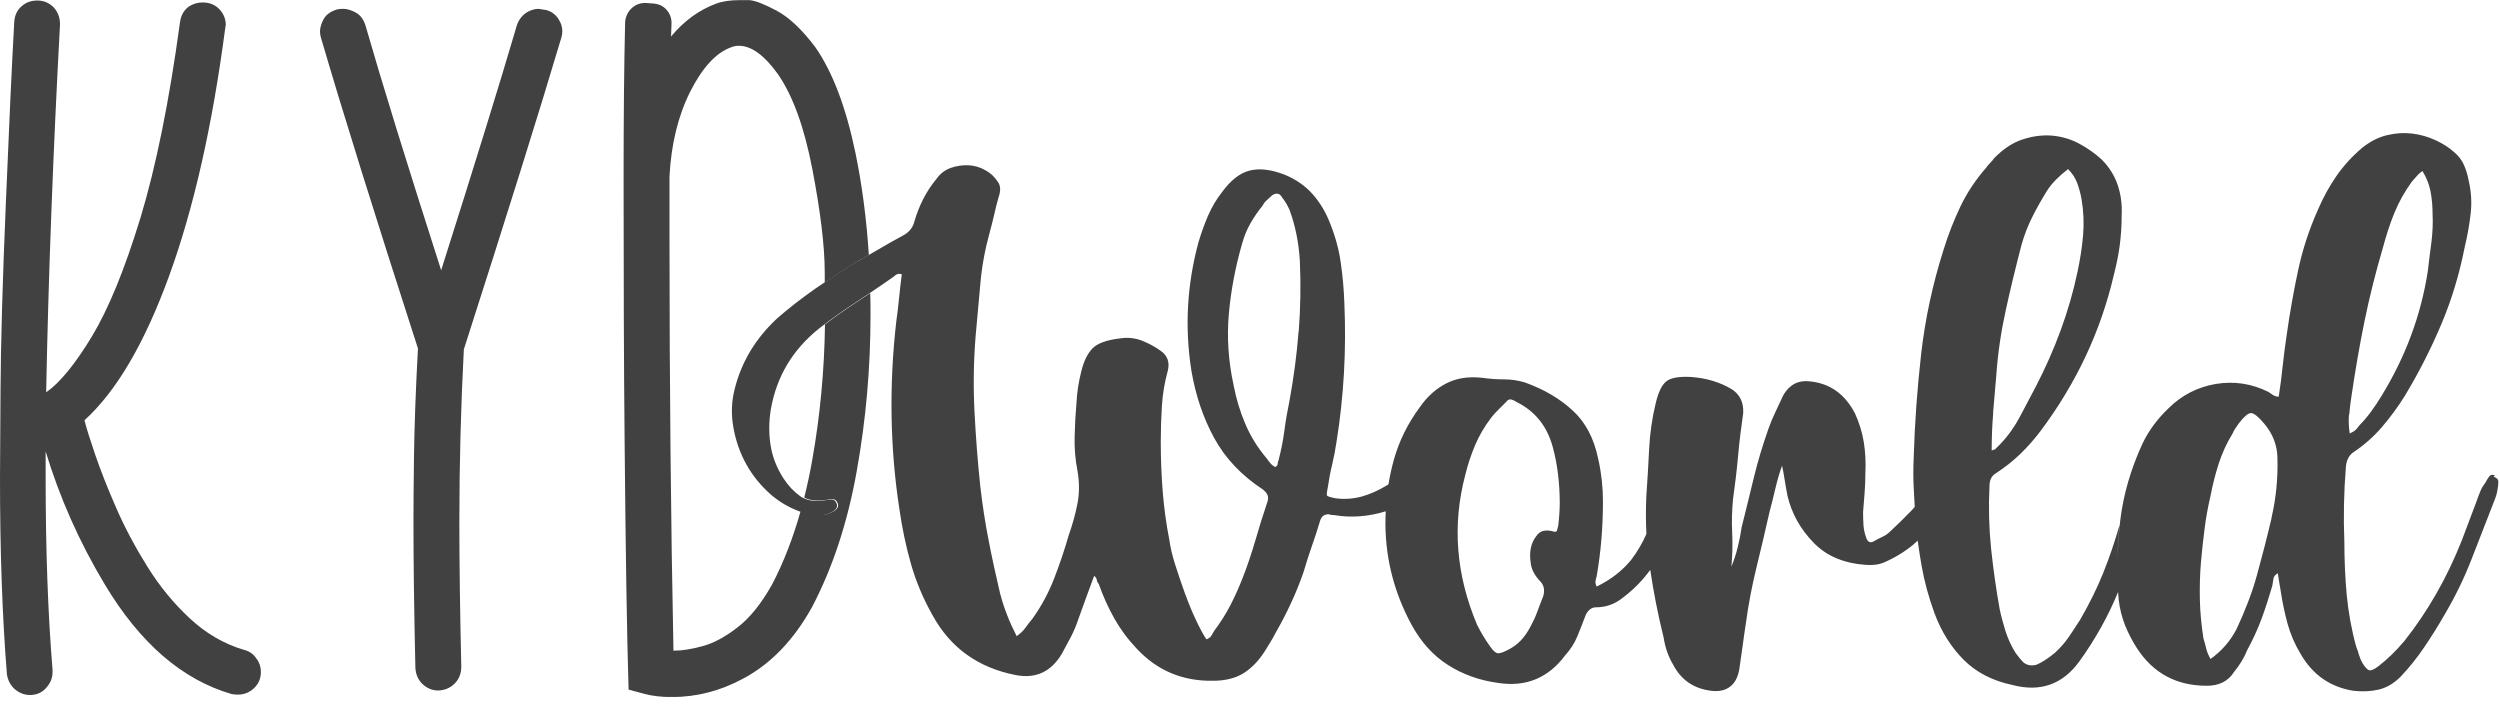
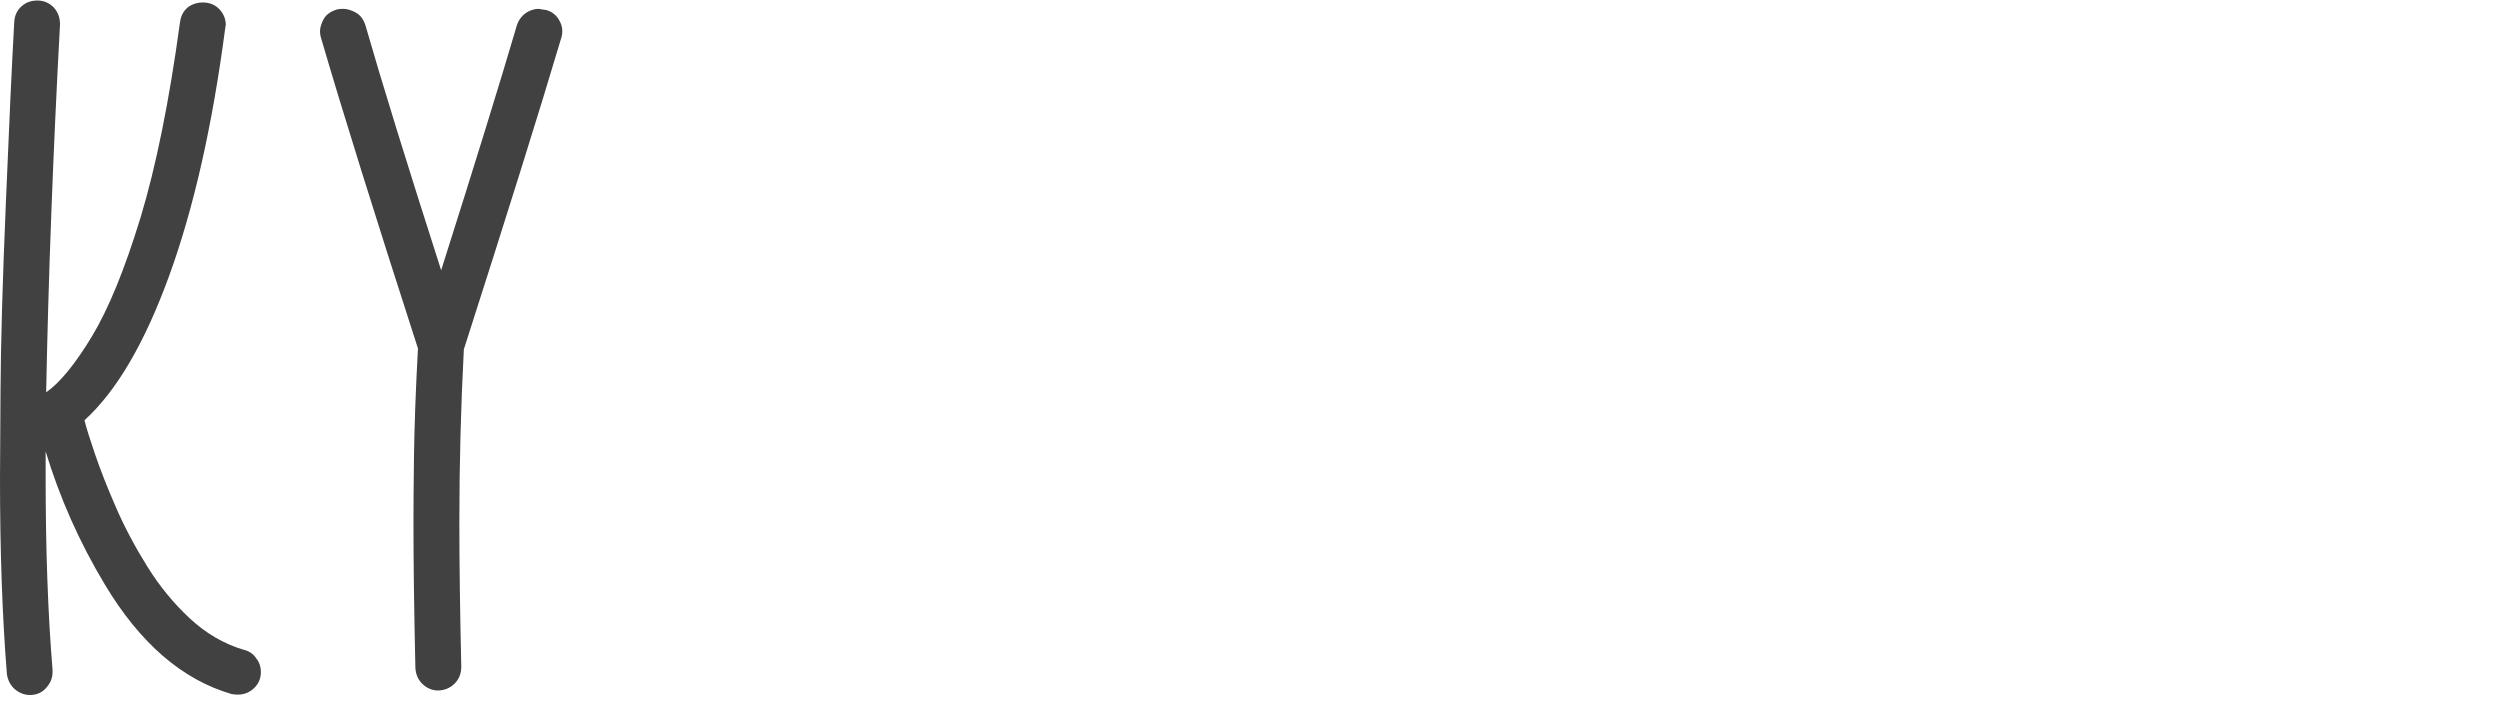
<svg xmlns="http://www.w3.org/2000/svg" width="195" height="55" viewBox="0 0 195 55" fill="none">
  <g clip-path="url(#clip0_29_36)">
    <path d="M19 50.68C17.46 50.22 16.07 49.41 14.81 48.24C13.56 47.08 12.45 45.73 11.49 44.19C10.53 42.65 9.71 41.11 9.03 39.54C8.35 37.98 7.81 36.6 7.4 35.39C6.99 34.19 6.72 33.32 6.59 32.78C9.1 30.5 11.3 26.73 13.21 21.47C15.12 16.21 16.57 9.78 17.57 2.18L17.61 1.95C17.61 1.54 17.48 1.17 17.22 0.84C16.86 0.4 16.39 0.19 15.8 0.19C15.39 0.19 15.02 0.31 14.69 0.54C14.33 0.82 14.11 1.22 14.04 1.73C13.2 7.92 12.16 13.02 10.95 17.01C9.73 21 8.47 24.08 7.17 26.24C5.86 28.4 4.68 29.85 3.6 30.6C3.78 21.46 4.14 11.91 4.68 1.92V1.88C4.68 1.4 4.53 0.97 4.22 0.61C3.86 0.23 3.43 0.04 2.92 0.04C2.41 0.04 2.02 0.19 1.67 0.5C1.32 0.81 1.14 1.22 1.11 1.73C0.93 4.98 0.71 9.66 0.46 15.76C0.2 21.87 0.06 26.79 0.04 30.52C0.01 34.26 0 36.51 0 37.28C0 43.04 0.18 48.14 0.54 52.6C0.62 53.09 0.83 53.48 1.17 53.77C1.52 54.06 1.91 54.21 2.34 54.21C2.9 54.21 3.35 53.99 3.68 53.56C3.96 53.23 4.1 52.84 4.1 52.41V52.26C3.74 47.91 3.56 42.89 3.56 37.21V35.21C4.66 38.84 6.2 42.3 8.17 45.58C10.91 50.16 14.21 53.02 18.08 54.14C18.26 54.17 18.43 54.18 18.58 54.18C18.94 54.18 19.27 54.08 19.58 53.87C20.09 53.51 20.35 53.02 20.35 52.41C20.35 52.03 20.24 51.68 20 51.37C19.77 51.01 19.44 50.78 19 50.68Z" fill="#414141" />
    <path d="M42.51 0.77L42.01 0.69C41.73 0.69 41.45 0.77 41.17 0.92C40.76 1.15 40.48 1.5 40.32 1.96C38.99 6.49 37.02 12.86 34.41 21.08C31.75 12.79 29.78 6.42 28.5 1.96C28.35 1.5 28.1 1.17 27.75 0.98C27.4 0.79 27.08 0.69 26.77 0.69C26.62 0.69 26.46 0.7 26.31 0.73C25.8 0.88 25.45 1.13 25.25 1.48C25.06 1.83 24.96 2.15 24.96 2.46C24.96 2.64 24.99 2.8 25.04 2.96C26.7 8.64 29.22 16.72 32.6 27.18C32.42 30.51 32.32 33.34 32.29 35.66C32.26 37.99 32.25 39.68 32.25 40.73C32.25 43.93 32.3 47.72 32.4 52.09C32.43 52.6 32.61 53.03 32.96 53.36C33.31 53.69 33.72 53.86 34.21 53.86C34.72 53.83 35.14 53.65 35.48 53.3C35.81 52.96 35.98 52.53 35.98 52.01C35.88 47.63 35.83 43.87 35.83 40.72C35.83 36.14 35.95 31.65 36.18 27.25C39.53 16.81 42.07 8.71 43.78 2.95C43.83 2.8 43.86 2.63 43.86 2.45C43.86 2.14 43.78 1.86 43.63 1.6C43.4 1.17 43.03 0.88 42.52 0.76" fill="#414141" />
-     <path d="M64.35 25.3C64.3 28.89 63.97 32.41 63.36 35.85C63.18 36.88 62.97 37.86 62.73 38.81C63.18 39.04 63.73 39.1 64.38 39C64.58 38.96 64.78 38.94 64.96 38.94C65.14 38.94 65.28 39.06 65.36 39.31C65.44 39.64 65.15 39.9 64.5 40.11C63.97 40.23 63.41 40.19 62.84 39.99C62.71 39.95 62.58 39.91 62.45 39.86C61.85 41.99 61.11 43.9 60.21 45.61C59.39 47.07 58.51 48.17 57.56 48.91C56.61 49.65 55.71 50.15 54.83 50.39C53.96 50.63 53.22 50.75 52.61 50.75H52.53C52.33 40.92 52.22 30.12 52.22 18.35V13.78C52.35 11.25 52.89 9.04 53.83 7.16C54.78 5.28 55.84 4.12 57.02 3.69C57.23 3.61 57.43 3.57 57.63 3.57C58.6 3.57 59.61 4.3 60.66 5.76C61.84 7.45 62.74 9.94 63.37 13.23C64 16.52 64.32 19.17 64.33 21.2C64.33 21.5 64.33 21.78 64.33 22.04C65.13 21.5 65.94 20.96 66.77 20.45C67.1 20.27 67.44 20.09 67.77 19.9C67.59 17.08 67.24 14.43 66.73 11.95C65.99 8.37 64.94 5.6 63.58 3.66C62.56 2.31 61.56 1.36 60.59 0.84C59.62 0.32 58.9 0.04 58.44 0.01H57.71C56.97 0.01 56.35 0.1 55.87 0.28C54.54 0.77 53.36 1.62 52.34 2.85L52.38 1.81C52.38 1.4 52.25 1.05 51.98 0.75C51.71 0.45 51.36 0.3 50.92 0.27L50.34 0.23C49.93 0.23 49.58 0.36 49.28 0.63C48.99 0.9 48.81 1.25 48.76 1.69C48.68 5.04 48.64 9.13 48.64 13.94C48.64 21.54 48.66 28.37 48.72 34.44C48.8 43.19 48.9 49.64 49.03 53.79L50.33 54.14C50.92 54.29 51.61 54.37 52.4 54.37C54.32 54.37 56.16 53.9 57.93 52.95C60.11 51.8 61.91 49.93 63.34 47.35C64.95 44.28 66.12 40.73 66.83 36.72C67.55 32.7 67.9 28.66 67.9 24.59C67.9 24.01 67.9 23.43 67.88 22.86C67.52 23.1 67.17 23.34 66.81 23.57C65.96 24.12 65.13 24.71 64.31 25.33" fill="#414141" />
-     <path d="M194.61 37.08C194.4 37 194.25 37.03 194.15 37.17C194.05 37.31 193.96 37.47 193.87 37.63C193.71 37.84 193.57 38.06 193.47 38.31C193.37 38.56 193.27 38.8 193.19 39.05C192.99 39.58 192.79 40.09 192.61 40.59C192.43 41.08 192.23 41.59 192.03 42.13C190.88 45.04 189.39 47.66 187.54 50C186.88 50.78 186.21 51.43 185.51 51.97C185.18 52.22 184.95 52.32 184.8 52.28C184.66 52.24 184.48 52.06 184.28 51.73C184.16 51.53 184.07 51.31 184 51.08C183.94 50.86 183.87 50.64 183.78 50.43C183.41 49.08 183.17 47.73 183.04 46.37C182.92 45.02 182.86 43.65 182.86 42.25C182.82 41.31 182.81 40.34 182.83 39.36C182.85 38.38 182.9 37.39 182.98 36.41C183.02 35.92 183.2 35.55 183.53 35.3C184.39 34.73 185.15 34.06 185.8 33.3C186.45 32.54 187.05 31.73 187.58 30.87C188.69 29.03 189.64 27.15 190.44 25.25C191.24 23.35 191.84 21.35 192.25 19.26C192.46 18.4 192.61 17.54 192.71 16.68C192.81 15.82 192.76 14.96 192.56 14.1C192.48 13.65 192.35 13.24 192.19 12.87C192.03 12.5 191.78 12.17 191.45 11.89C191.04 11.52 190.55 11.2 189.98 10.94C189.4 10.67 188.8 10.5 188.17 10.42C187.53 10.34 186.88 10.38 186.2 10.54C185.52 10.7 184.88 11.03 184.26 11.52C183.48 12.18 182.82 12.9 182.26 13.7C181.71 14.5 181.22 15.37 180.82 16.31C180.12 17.87 179.6 19.46 179.25 21.1C178.9 22.74 178.6 24.42 178.36 26.14C178.24 26.96 178.13 27.76 178.05 28.54C177.97 29.32 177.87 30.12 177.74 30.94C177.58 30.94 177.43 30.9 177.31 30.82C177.19 30.74 177.06 30.66 176.94 30.57C175.63 29.92 174.26 29.71 172.82 29.95C171.39 30.2 170.16 30.83 169.13 31.86C168.27 32.68 167.59 33.6 167.1 34.63C166.2 36.6 165.62 38.58 165.38 40.59C165.36 40.77 165.34 40.95 165.32 41.14C165.23 41.97 165.19 42.82 165.18 43.66C165.18 42.75 165.23 41.86 165.32 40.96C164.95 42.27 164.52 43.53 164.03 44.74C163.54 45.95 162.94 47.15 162.25 48.34C161.96 48.79 161.67 49.24 161.36 49.69C161.05 50.14 160.69 50.55 160.28 50.92C159.79 51.33 159.32 51.64 158.87 51.84C158.46 51.96 158.11 51.9 157.82 51.66C157.66 51.5 157.45 51.25 157.21 50.92C156.88 50.39 156.63 49.84 156.44 49.26C156.26 48.69 156.1 48.11 155.98 47.54C155.69 45.94 155.47 44.34 155.3 42.75C155.14 41.15 155.1 39.53 155.18 37.9C155.18 37.45 155.34 37.12 155.67 36.92C156.37 36.47 157 35.97 157.57 35.42C158.14 34.87 158.68 34.26 159.17 33.61C161.96 29.88 163.86 25.83 164.88 21.44C165.08 20.66 165.24 19.89 165.34 19.14C165.44 18.38 165.49 17.59 165.49 16.77C165.53 15.95 165.43 15.17 165.18 14.43C164.93 13.69 164.52 13.04 163.95 12.46C163.42 11.97 162.82 11.55 162.17 11.2C161.52 10.85 160.82 10.65 160.08 10.58C159.34 10.52 158.58 10.61 157.81 10.86C157.03 11.1 156.27 11.6 155.54 12.34C155.46 12.46 155.36 12.59 155.23 12.71C155.11 12.83 155 12.96 154.92 13.08C154.1 14.02 153.43 15.03 152.92 16.09C152.41 17.16 151.97 18.28 151.6 19.47C150.74 22.18 150.16 24.89 149.85 27.61C149.54 30.34 149.35 33.01 149.27 35.63C149.23 36.53 149.23 37.35 149.27 38.09C149.3 38.58 149.33 39.06 149.35 39.53C149.25 39.66 149.14 39.78 149.02 39.9C148.53 40.41 148.02 40.91 147.48 41.41C147.27 41.62 147.06 41.77 146.83 41.87C146.6 41.97 146.39 42.09 146.18 42.21C145.89 42.38 145.69 42.29 145.57 41.96C145.45 41.63 145.37 41.29 145.35 40.95C145.33 40.6 145.32 40.26 145.32 39.94C145.36 39.45 145.4 38.95 145.44 38.44C145.48 37.93 145.5 37.41 145.5 36.87C145.54 36.05 145.5 35.26 145.38 34.51C145.26 33.75 145.03 33 144.7 32.27C143.92 30.75 142.75 29.91 141.2 29.75C140.3 29.63 139.6 29.98 139.11 30.8C138.9 31.25 138.7 31.69 138.49 32.12C138.28 32.55 138.1 32.99 137.94 33.44C137.49 34.71 137.11 35.98 136.8 37.25C136.49 38.52 136.18 39.81 135.85 41.12C135.77 41.65 135.67 42.18 135.54 42.69C135.42 43.2 135.25 43.7 135.05 44.2C135.13 43.3 135.15 42.42 135.11 41.56C135.07 40.7 135.09 39.84 135.17 38.98C135.33 37.83 135.47 36.7 135.57 35.57C135.67 34.44 135.81 33.33 135.97 32.22C136.01 31.4 135.72 30.79 135.11 30.38C134.17 29.81 133.08 29.48 131.85 29.4C130.95 29.36 130.32 29.47 129.98 29.74C129.63 30.01 129.36 30.57 129.15 31.43C128.86 32.62 128.69 33.83 128.63 35.06C128.57 36.29 128.5 37.52 128.41 38.75C128.37 39.73 128.37 40.69 128.42 41.65C128.1 42.37 127.71 43.04 127.24 43.66C126.54 44.52 125.64 45.22 124.54 45.75C124.46 45.59 124.43 45.44 124.45 45.32C124.47 45.2 124.5 45.07 124.54 44.95C124.7 44.01 124.83 43.04 124.91 42.06C124.99 41.08 125.03 40.09 125.03 39.11C125.03 38 124.91 36.9 124.66 35.79C124.33 34.19 123.67 32.93 122.66 32.01C121.66 31.09 120.42 30.36 118.94 29.83C118.41 29.67 117.86 29.59 117.31 29.59C116.76 29.59 116.19 29.55 115.62 29.47C114.55 29.35 113.62 29.49 112.82 29.9C112.02 30.31 111.33 30.92 110.76 31.74C109.82 33.01 109.14 34.37 108.73 35.83C108.55 36.47 108.41 37.12 108.3 37.78C108.24 37.81 108.18 37.85 108.12 37.89C107.51 38.26 106.88 38.54 106.25 38.72C105.61 38.9 104.93 38.96 104.19 38.87C103.78 38.79 103.55 38.72 103.51 38.66C103.47 38.6 103.49 38.38 103.57 38.01C103.65 37.44 103.76 36.84 103.91 36.23C104.05 35.62 104.17 35.02 104.25 34.45C104.54 32.65 104.73 30.85 104.83 29.07C104.93 27.29 104.94 25.48 104.86 23.63C104.82 22.57 104.73 21.52 104.58 20.5C104.44 19.48 104.16 18.45 103.75 17.43C103.42 16.57 102.97 15.81 102.4 15.16C101.83 14.51 101.09 13.99 100.19 13.62C99.12 13.21 98.21 13.11 97.45 13.31C96.69 13.51 95.99 14.07 95.33 14.97C94.88 15.54 94.51 16.17 94.22 16.84C93.93 17.52 93.69 18.2 93.48 18.9C92.58 22.22 92.4 25.56 92.93 28.92C93.26 30.85 93.85 32.6 94.71 34.17C95.57 35.75 96.84 37.09 98.52 38.19C98.72 38.36 98.85 38.52 98.89 38.68C98.93 38.84 98.91 39.03 98.83 39.23C98.5 40.21 98.19 41.2 97.91 42.18C97.62 43.16 97.3 44.13 96.93 45.07C96.64 45.81 96.33 46.51 95.98 47.19C95.63 47.87 95.21 48.53 94.72 49.19C94.64 49.31 94.57 49.44 94.5 49.56C94.44 49.68 94.3 49.79 94.1 49.87C93.85 49.5 93.58 48.99 93.27 48.33C92.96 47.68 92.68 46.98 92.41 46.24C92.14 45.5 91.9 44.78 91.67 44.06C91.44 43.34 91.29 42.7 91.21 42.12C90.96 40.85 90.79 39.58 90.69 38.31C90.59 37.04 90.54 35.75 90.54 34.44C90.54 33.5 90.57 32.57 90.63 31.64C90.69 30.72 90.84 29.81 91.09 28.91C91.25 28.26 91.07 27.74 90.54 27.37C90.09 27.04 89.6 26.78 89.07 26.57C88.54 26.37 87.98 26.3 87.41 26.39C86.34 26.51 85.62 26.77 85.23 27.16C84.84 27.55 84.54 28.15 84.34 28.97C84.13 29.79 84.01 30.59 83.97 31.37C83.89 32.27 83.84 33.17 83.82 34.07C83.8 34.97 83.87 35.85 84.04 36.71C84.2 37.61 84.2 38.47 84.04 39.29C83.88 40.11 83.65 40.93 83.36 41.75C83.03 42.9 82.65 44.02 82.22 45.13C81.79 46.24 81.23 47.28 80.53 48.26C80.32 48.51 80.14 48.74 79.98 48.97C79.82 49.2 79.59 49.41 79.3 49.62C78.73 48.51 78.3 47.41 78.01 46.3C77.68 44.91 77.38 43.53 77.12 42.18C76.85 40.83 76.64 39.44 76.47 38C76.26 36.03 76.11 34.07 76.01 32.1C75.91 30.13 75.94 28.17 76.1 26.2C76.22 24.85 76.35 23.49 76.47 22.11C76.59 20.74 76.84 19.4 77.21 18.08C77.33 17.63 77.45 17.18 77.55 16.73C77.65 16.28 77.76 15.83 77.89 15.38C78.05 14.93 78.05 14.56 77.89 14.27C77.64 13.86 77.31 13.53 76.88 13.29C76.45 13.04 76 12.91 75.53 12.89C75.06 12.87 74.6 12.94 74.15 13.1C73.7 13.26 73.33 13.55 73.04 13.96C72.26 14.9 71.69 16.01 71.32 17.28C71.2 17.77 70.89 18.14 70.4 18.39C69.78 18.72 69.17 19.07 68.56 19.43C68.28 19.6 68 19.76 67.71 19.92C67.38 20.11 67.04 20.3 66.71 20.47C65.88 20.98 65.07 21.51 64.27 22.06C64.04 22.22 63.8 22.37 63.57 22.53C62.55 23.25 61.56 24.01 60.62 24.83C58.94 26.39 57.83 28.23 57.3 30.36C57.05 31.34 57.02 32.35 57.21 33.37C57.39 34.39 57.73 35.35 58.22 36.23C58.71 37.11 59.35 37.89 60.12 38.57C60.79 39.15 61.54 39.59 62.37 39.89C62.5 39.94 62.63 39.98 62.76 40.02C63.33 40.23 63.89 40.27 64.42 40.14C65.07 39.93 65.36 39.67 65.28 39.34C65.2 39.09 65.07 38.97 64.88 38.97C64.69 38.97 64.5 38.99 64.3 39.03C63.65 39.13 63.1 39.07 62.65 38.84C62.61 39.02 62.56 39.19 62.52 39.37C62.56 39.2 62.61 39.02 62.65 38.84C62.56 38.8 62.48 38.75 62.4 38.69C61.91 38.34 61.48 37.88 61.11 37.31C60.58 36.49 60.24 35.62 60.1 34.7C59.96 33.78 59.97 32.85 60.13 31.9C60.58 29.36 61.83 27.27 63.88 25.63C64.01 25.53 64.14 25.43 64.27 25.33C65.09 24.71 65.92 24.12 66.77 23.57C67.13 23.34 67.48 23.1 67.84 22.86C68.47 22.44 69.1 22.01 69.72 21.57C69.8 21.49 69.88 21.43 69.97 21.39C70.05 21.35 70.17 21.35 70.34 21.39C70.26 22 70.19 22.62 70.13 23.23C70.07 23.84 70 24.46 69.91 25.07C69.34 30.07 69.42 34.97 70.16 39.76C70.37 41.2 70.66 42.6 71.05 43.97C71.44 45.34 72 46.68 72.74 47.99C74.13 50.53 76.3 52.09 79.25 52.66C80.81 52.95 81.99 52.39 82.82 51C83.07 50.55 83.3 50.11 83.53 49.68C83.75 49.25 83.95 48.79 84.11 48.3C84.31 47.73 84.52 47.16 84.72 46.61C84.93 46.06 85.13 45.49 85.34 44.92C85.46 45 85.53 45.11 85.55 45.23C85.57 45.35 85.62 45.46 85.7 45.54C86.03 46.48 86.43 47.37 86.9 48.21C87.37 49.05 87.95 49.84 88.65 50.58C90.25 52.3 92.23 53.14 94.61 53.1C95.55 53.1 96.34 52.91 96.98 52.52C97.61 52.13 98.18 51.55 98.67 50.77C98.79 50.56 98.92 50.35 99.07 50.12C99.21 49.89 99.35 49.66 99.47 49.41C99.92 48.63 100.33 47.84 100.7 47.04C101.07 46.24 101.4 45.43 101.68 44.61C101.88 43.91 102.1 43.25 102.32 42.61C102.55 41.98 102.76 41.31 102.97 40.61C103.09 40.24 103.34 40.08 103.71 40.12C103.75 40.16 103.87 40.18 104.08 40.18C105.39 40.4 106.73 40.3 108.09 39.88C108.09 40.02 108.08 40.16 108.07 40.31C107.99 43.26 108.66 46.07 110.1 48.73C110.84 50.08 111.78 51.13 112.93 51.86C114.08 52.6 115.39 53.07 116.86 53.27C119.03 53.6 120.77 52.88 122.08 51.12C122.49 50.67 122.81 50.18 123.03 49.64C123.25 49.11 123.47 48.55 123.68 47.98C123.88 47.57 124.15 47.37 124.48 47.37C125.26 47.37 125.96 47.12 126.57 46.63C127.42 45.99 128.13 45.26 128.72 44.45C128.98 46.21 129.33 47.98 129.77 49.76C129.89 50.54 130.14 51.24 130.51 51.85C131.13 53.04 132.11 53.71 133.46 53.88C134.08 53.96 134.58 53.85 134.97 53.54C135.36 53.23 135.59 52.75 135.68 52.1C135.76 51.53 135.84 50.94 135.93 50.35C136.01 49.76 136.09 49.17 136.18 48.6C136.38 47.12 136.66 45.67 137.01 44.24C137.36 42.81 137.7 41.37 138.02 39.94C138.18 39.33 138.34 38.71 138.48 38.1C138.62 37.49 138.8 36.89 139 36.32C139.08 36.69 139.15 37.07 139.21 37.46C139.27 37.85 139.34 38.25 139.42 38.66C139.75 40.05 140.43 41.28 141.48 42.35C142.52 43.42 143.95 43.99 145.75 44.07C145.95 44.07 146.15 44.07 146.33 44.04C146.51 44.02 146.71 43.97 146.91 43.89C147.77 43.52 148.55 43.05 149.24 42.48C149.36 42.38 149.47 42.28 149.58 42.17C149.67 42.82 149.77 43.47 149.88 44.11C150.1 45.36 150.44 46.6 150.89 47.83C151.42 49.26 152.18 50.47 153.16 51.46C154.14 52.44 155.41 53.1 156.97 53.43C159.14 54 160.88 53.39 162.19 51.59C163.43 49.87 164.44 48.06 165.21 46.18C165.21 46.23 165.21 46.28 165.22 46.33C165.23 46.48 165.24 46.63 165.26 46.79C165.34 47.49 165.51 48.14 165.75 48.76C166 49.38 166.3 49.97 166.67 50.54C167.94 52.51 169.76 53.49 172.14 53.49C173.08 53.49 173.78 53.14 174.23 52.45C174.72 51.84 175.07 51.26 175.27 50.73C175.72 49.91 176.1 49.08 176.41 48.24C176.72 47.4 176.99 46.55 177.24 45.69C177.28 45.49 177.31 45.3 177.33 45.14C177.35 44.98 177.46 44.83 177.67 44.71C177.71 45 177.75 45.25 177.79 45.48C177.83 45.71 177.87 45.94 177.91 46.19C178.03 47.01 178.21 47.83 178.43 48.65C178.66 49.47 178.99 50.25 179.44 50.99C180.38 52.63 181.75 53.59 183.56 53.88C184.26 53.96 184.91 53.93 185.53 53.79C186.14 53.65 186.72 53.31 187.25 52.78C187.95 52.04 188.57 51.26 189.12 50.44C189.67 49.62 190.2 48.78 190.69 47.92C191.51 46.53 192.21 45.09 192.78 43.62C193.35 42.15 193.93 40.67 194.5 39.2C194.66 38.83 194.77 38.48 194.81 38.16C194.85 37.96 194.87 37.76 194.87 37.58C194.87 37.4 194.75 37.26 194.5 37.18M183.24 32.35C183.28 31.86 183.34 31.37 183.42 30.87C183.71 28.9 184.04 26.97 184.43 25.06C184.82 23.16 185.3 21.24 185.87 19.31C186.12 18.37 186.41 17.47 186.76 16.61C187.11 15.75 187.57 14.93 188.14 14.15C188.22 14.07 188.3 13.98 188.39 13.87C188.47 13.77 188.55 13.68 188.64 13.59C188.72 13.51 188.82 13.43 188.95 13.34C189.28 13.87 189.49 14.42 189.59 14.97C189.69 15.52 189.74 16.09 189.74 16.66C189.78 17.4 189.74 18.15 189.65 18.9C189.55 19.66 189.45 20.4 189.37 21.14C188.84 24.58 187.63 27.84 185.74 30.91C185.49 31.32 185.23 31.72 184.94 32.11C184.65 32.5 184.35 32.86 184.02 33.19C183.94 33.31 183.84 33.43 183.74 33.53C183.64 33.63 183.48 33.72 183.28 33.81C183.2 33.32 183.18 32.83 183.22 32.34M155.46 32.21C155.54 31.25 155.62 30.27 155.71 29.29C155.83 27.57 156.08 25.87 156.45 24.19C156.82 22.51 157.23 20.81 157.68 19.09C157.89 18.35 158.16 17.64 158.51 16.94C158.86 16.24 159.24 15.57 159.65 14.91C159.85 14.58 160.1 14.28 160.39 13.99C160.68 13.7 160.98 13.44 161.31 13.19C161.64 13.52 161.87 13.88 162.02 14.27C162.16 14.66 162.28 15.08 162.36 15.53C162.52 16.47 162.56 17.42 162.48 18.36C162.4 19.3 162.25 20.24 162.05 21.19C161.72 22.75 161.28 24.27 160.73 25.77C160.18 27.27 159.53 28.73 158.79 30.16C158.38 30.94 157.97 31.72 157.56 32.49C157.15 33.27 156.64 33.99 156.02 34.64L155.59 35.07H155.53C155.53 35.07 155.46 35.08 155.44 35.1C155.42 35.12 155.39 35.13 155.35 35.13C155.35 34.15 155.39 33.17 155.47 32.21M101.29 25.85C101.15 27.65 100.91 29.46 100.58 31.26C100.42 32.04 100.28 32.82 100.18 33.6C100.08 34.38 99.92 35.16 99.72 35.93C99.68 36.01 99.66 36.09 99.66 36.18C99.66 36.27 99.6 36.34 99.48 36.43C99.32 36.35 99.18 36.25 99.08 36.12C98.98 36 98.88 35.87 98.8 35.75C98.1 34.93 97.55 34.04 97.14 33.08C96.73 32.12 96.42 31.1 96.22 30.04C95.81 28.16 95.69 26.3 95.85 24.48C96.01 22.66 96.36 20.82 96.89 18.98C97.05 18.41 97.27 17.88 97.54 17.41C97.81 16.94 98.12 16.48 98.49 16.03C98.57 15.87 98.68 15.72 98.83 15.6C98.97 15.48 99.11 15.35 99.23 15.23C99.56 15.03 99.8 15.07 99.97 15.35C100.09 15.51 100.21 15.68 100.31 15.84C100.41 16 100.5 16.19 100.59 16.39C101.04 17.62 101.31 18.95 101.39 20.39C101.47 22.23 101.44 24.06 101.3 25.86M121.63 40.05C121.61 40.38 121.58 40.71 121.54 41.03C121.5 41.15 121.47 41.27 121.45 41.37C121.43 41.47 121.34 41.5 121.17 41.46C120.92 41.38 120.68 41.36 120.43 41.4C120.18 41.44 119.98 41.59 119.82 41.83C119.41 42.36 119.27 43.04 119.39 43.86C119.43 44.39 119.7 44.9 120.19 45.4C120.44 45.69 120.5 46.06 120.37 46.51C120.21 46.92 120.05 47.32 119.91 47.71C119.77 48.1 119.59 48.48 119.39 48.85C119.18 49.26 118.93 49.63 118.62 49.96C118.31 50.29 117.93 50.55 117.48 50.76C117.15 50.92 116.92 50.99 116.77 50.94C116.63 50.9 116.45 50.74 116.25 50.45C116.04 50.16 115.86 49.89 115.7 49.62C115.54 49.35 115.37 49.06 115.21 48.73C113.57 44.84 113.26 40.95 114.29 37.05C114.49 36.23 114.75 35.45 115.06 34.72C115.37 33.98 115.79 33.27 116.32 32.57C116.48 32.36 116.67 32.16 116.87 31.96C117.07 31.76 117.28 31.55 117.48 31.35C117.6 31.19 117.74 31.12 117.88 31.16C118.02 31.2 118.16 31.26 118.28 31.35C119.71 32.05 120.66 33.21 121.11 34.85C121.48 36.2 121.66 37.68 121.66 39.27C121.66 39.48 121.65 39.74 121.63 40.07M177.19 40.37C176.84 41.87 176.46 43.35 176.05 44.83C175.85 45.57 175.61 46.28 175.34 46.98C175.07 47.68 174.78 48.37 174.45 49.07C173.96 50.01 173.28 50.79 172.42 51.4C172.26 51.11 172.14 50.84 172.08 50.57C172.02 50.3 171.95 50.05 171.87 49.8C171.71 48.78 171.61 47.77 171.59 46.79C171.57 45.81 171.59 44.8 171.68 43.78C171.76 42.92 171.85 42.07 171.96 41.23C172.06 40.39 172.22 39.54 172.42 38.68C172.58 37.82 172.8 36.98 173.06 36.16C173.33 35.34 173.68 34.56 174.14 33.82C174.22 33.61 174.39 33.35 174.63 33.02C175.04 32.49 175.36 32.22 175.58 32.22C175.8 32.22 176.14 32.49 176.59 33.02C177.29 33.84 177.64 34.76 177.64 35.79C177.68 37.35 177.53 38.87 177.18 40.37" fill="#414141" />
  </g>
  <defs>
    <clipPath id="clip0_29_36">
      <rect width="194.98" height="54.36" fill="white" />
    </clipPath>
  </defs>
</svg>